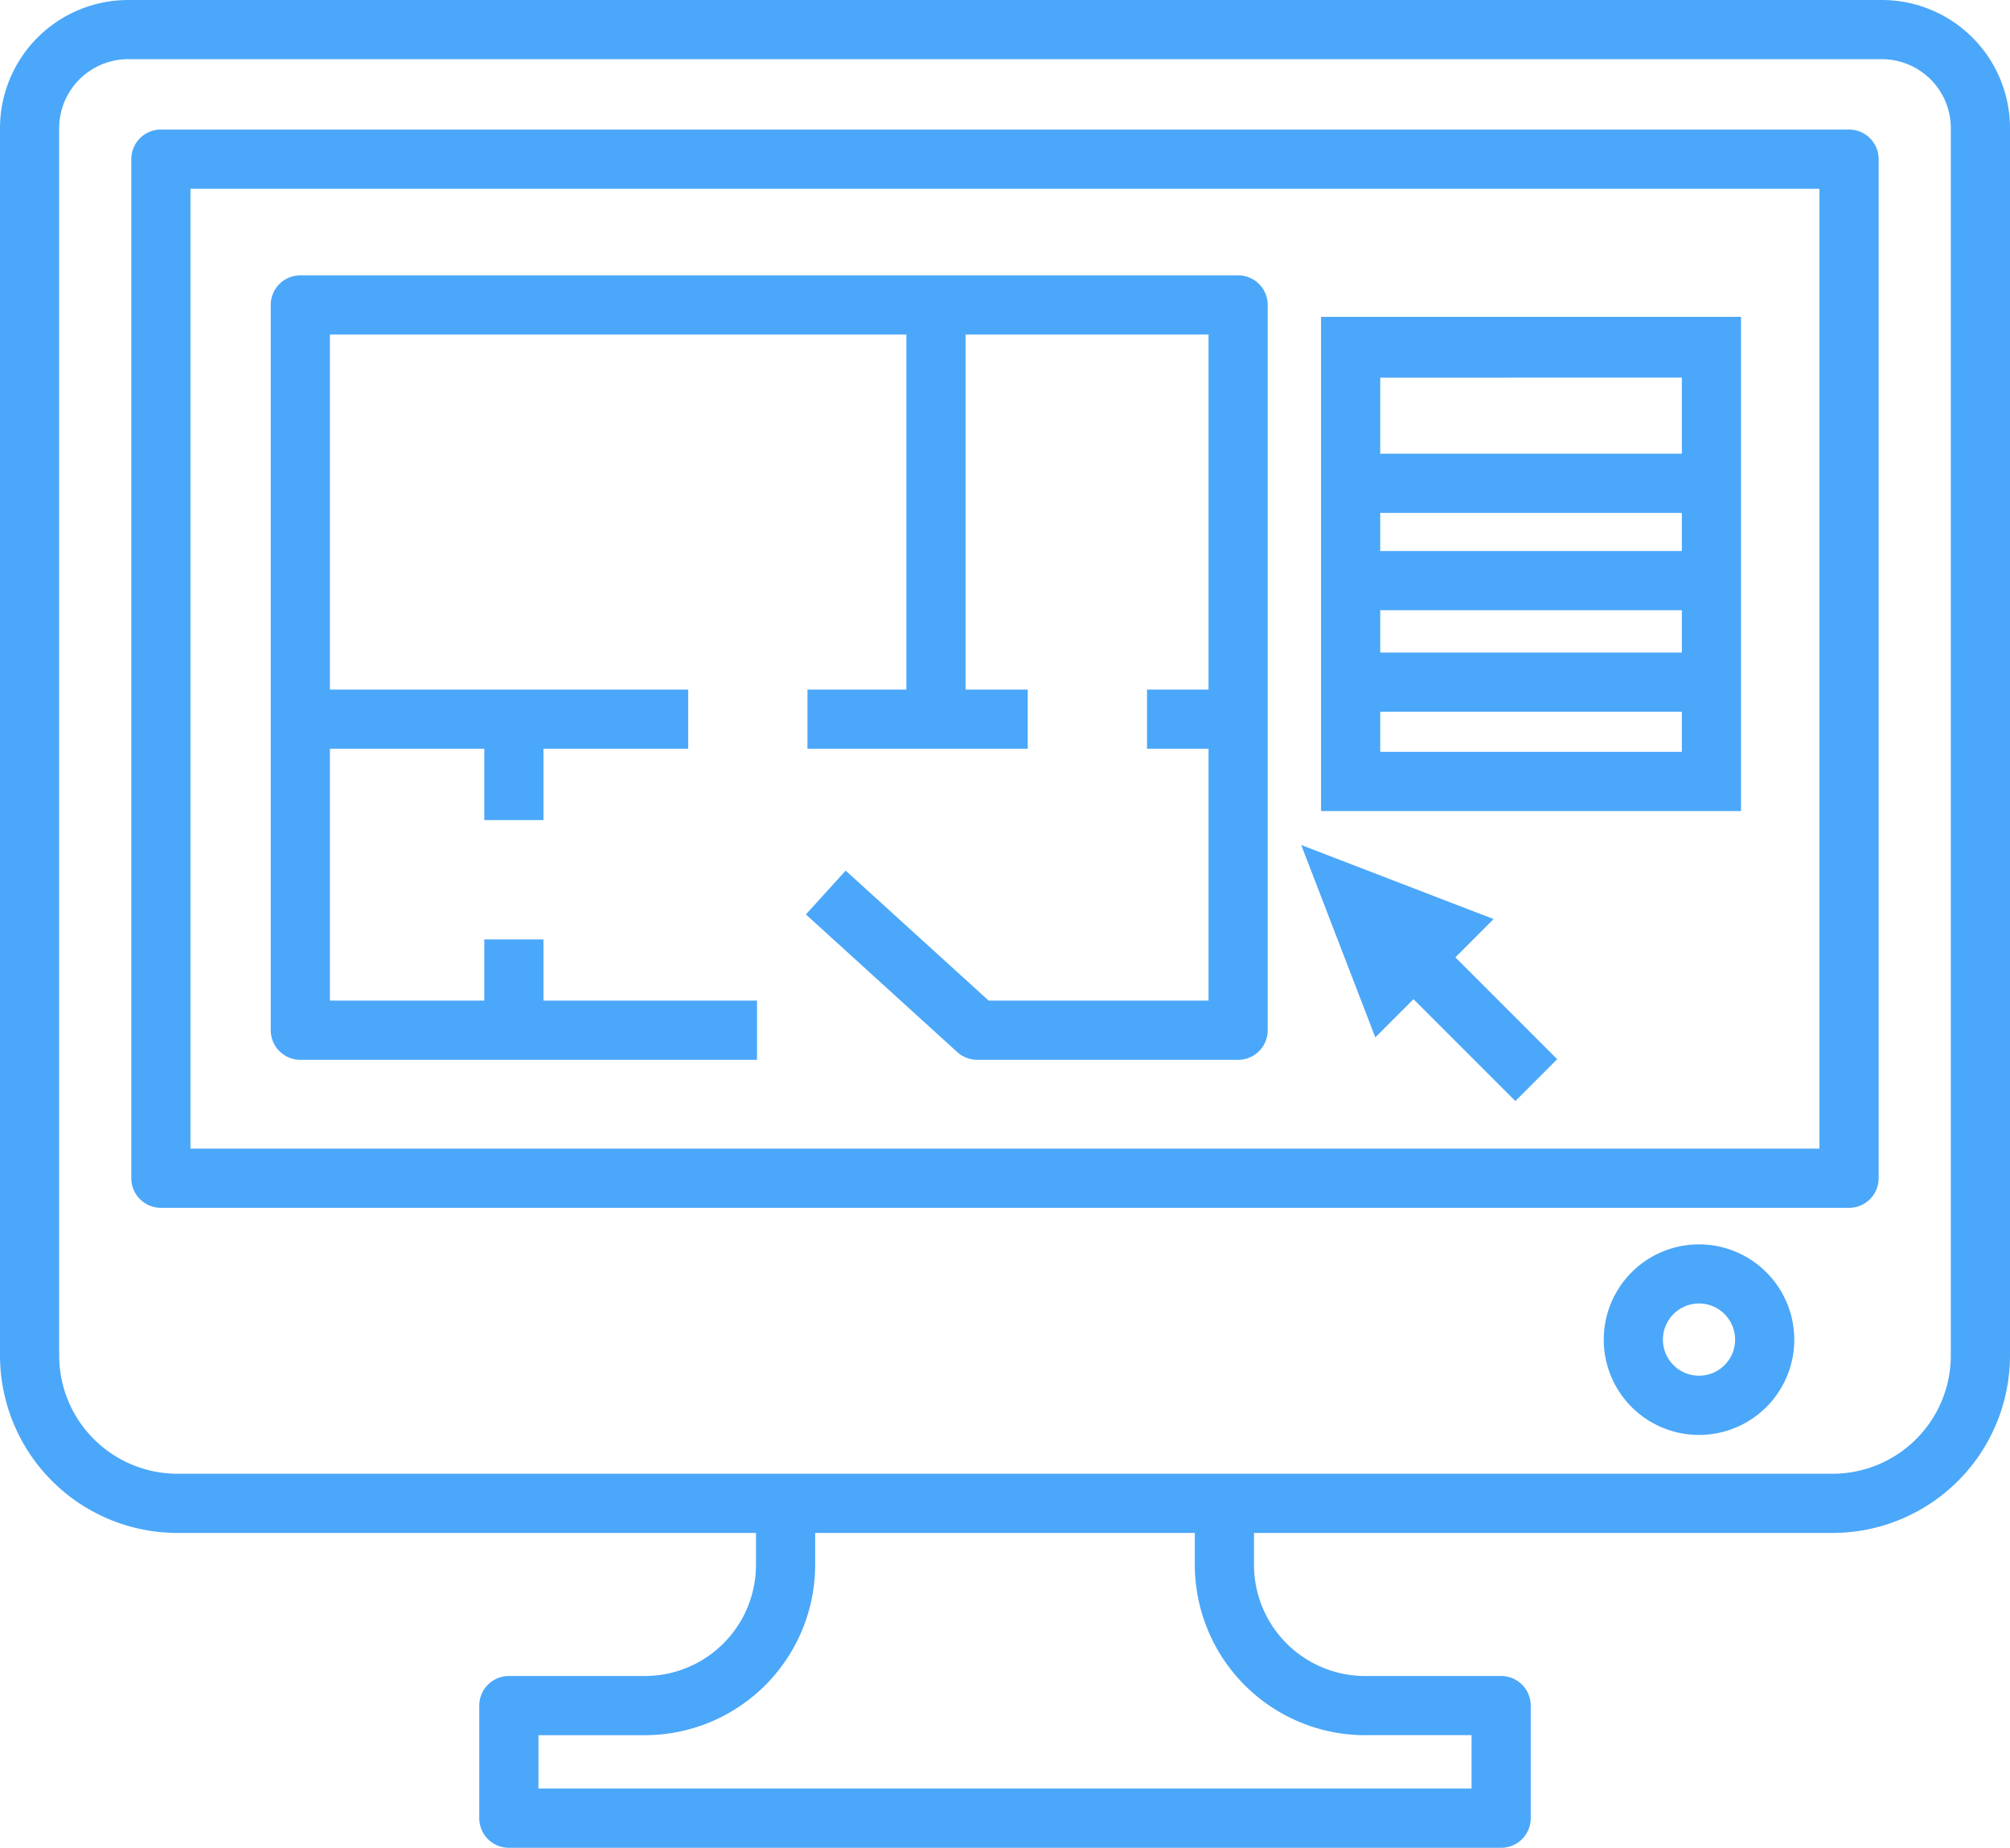
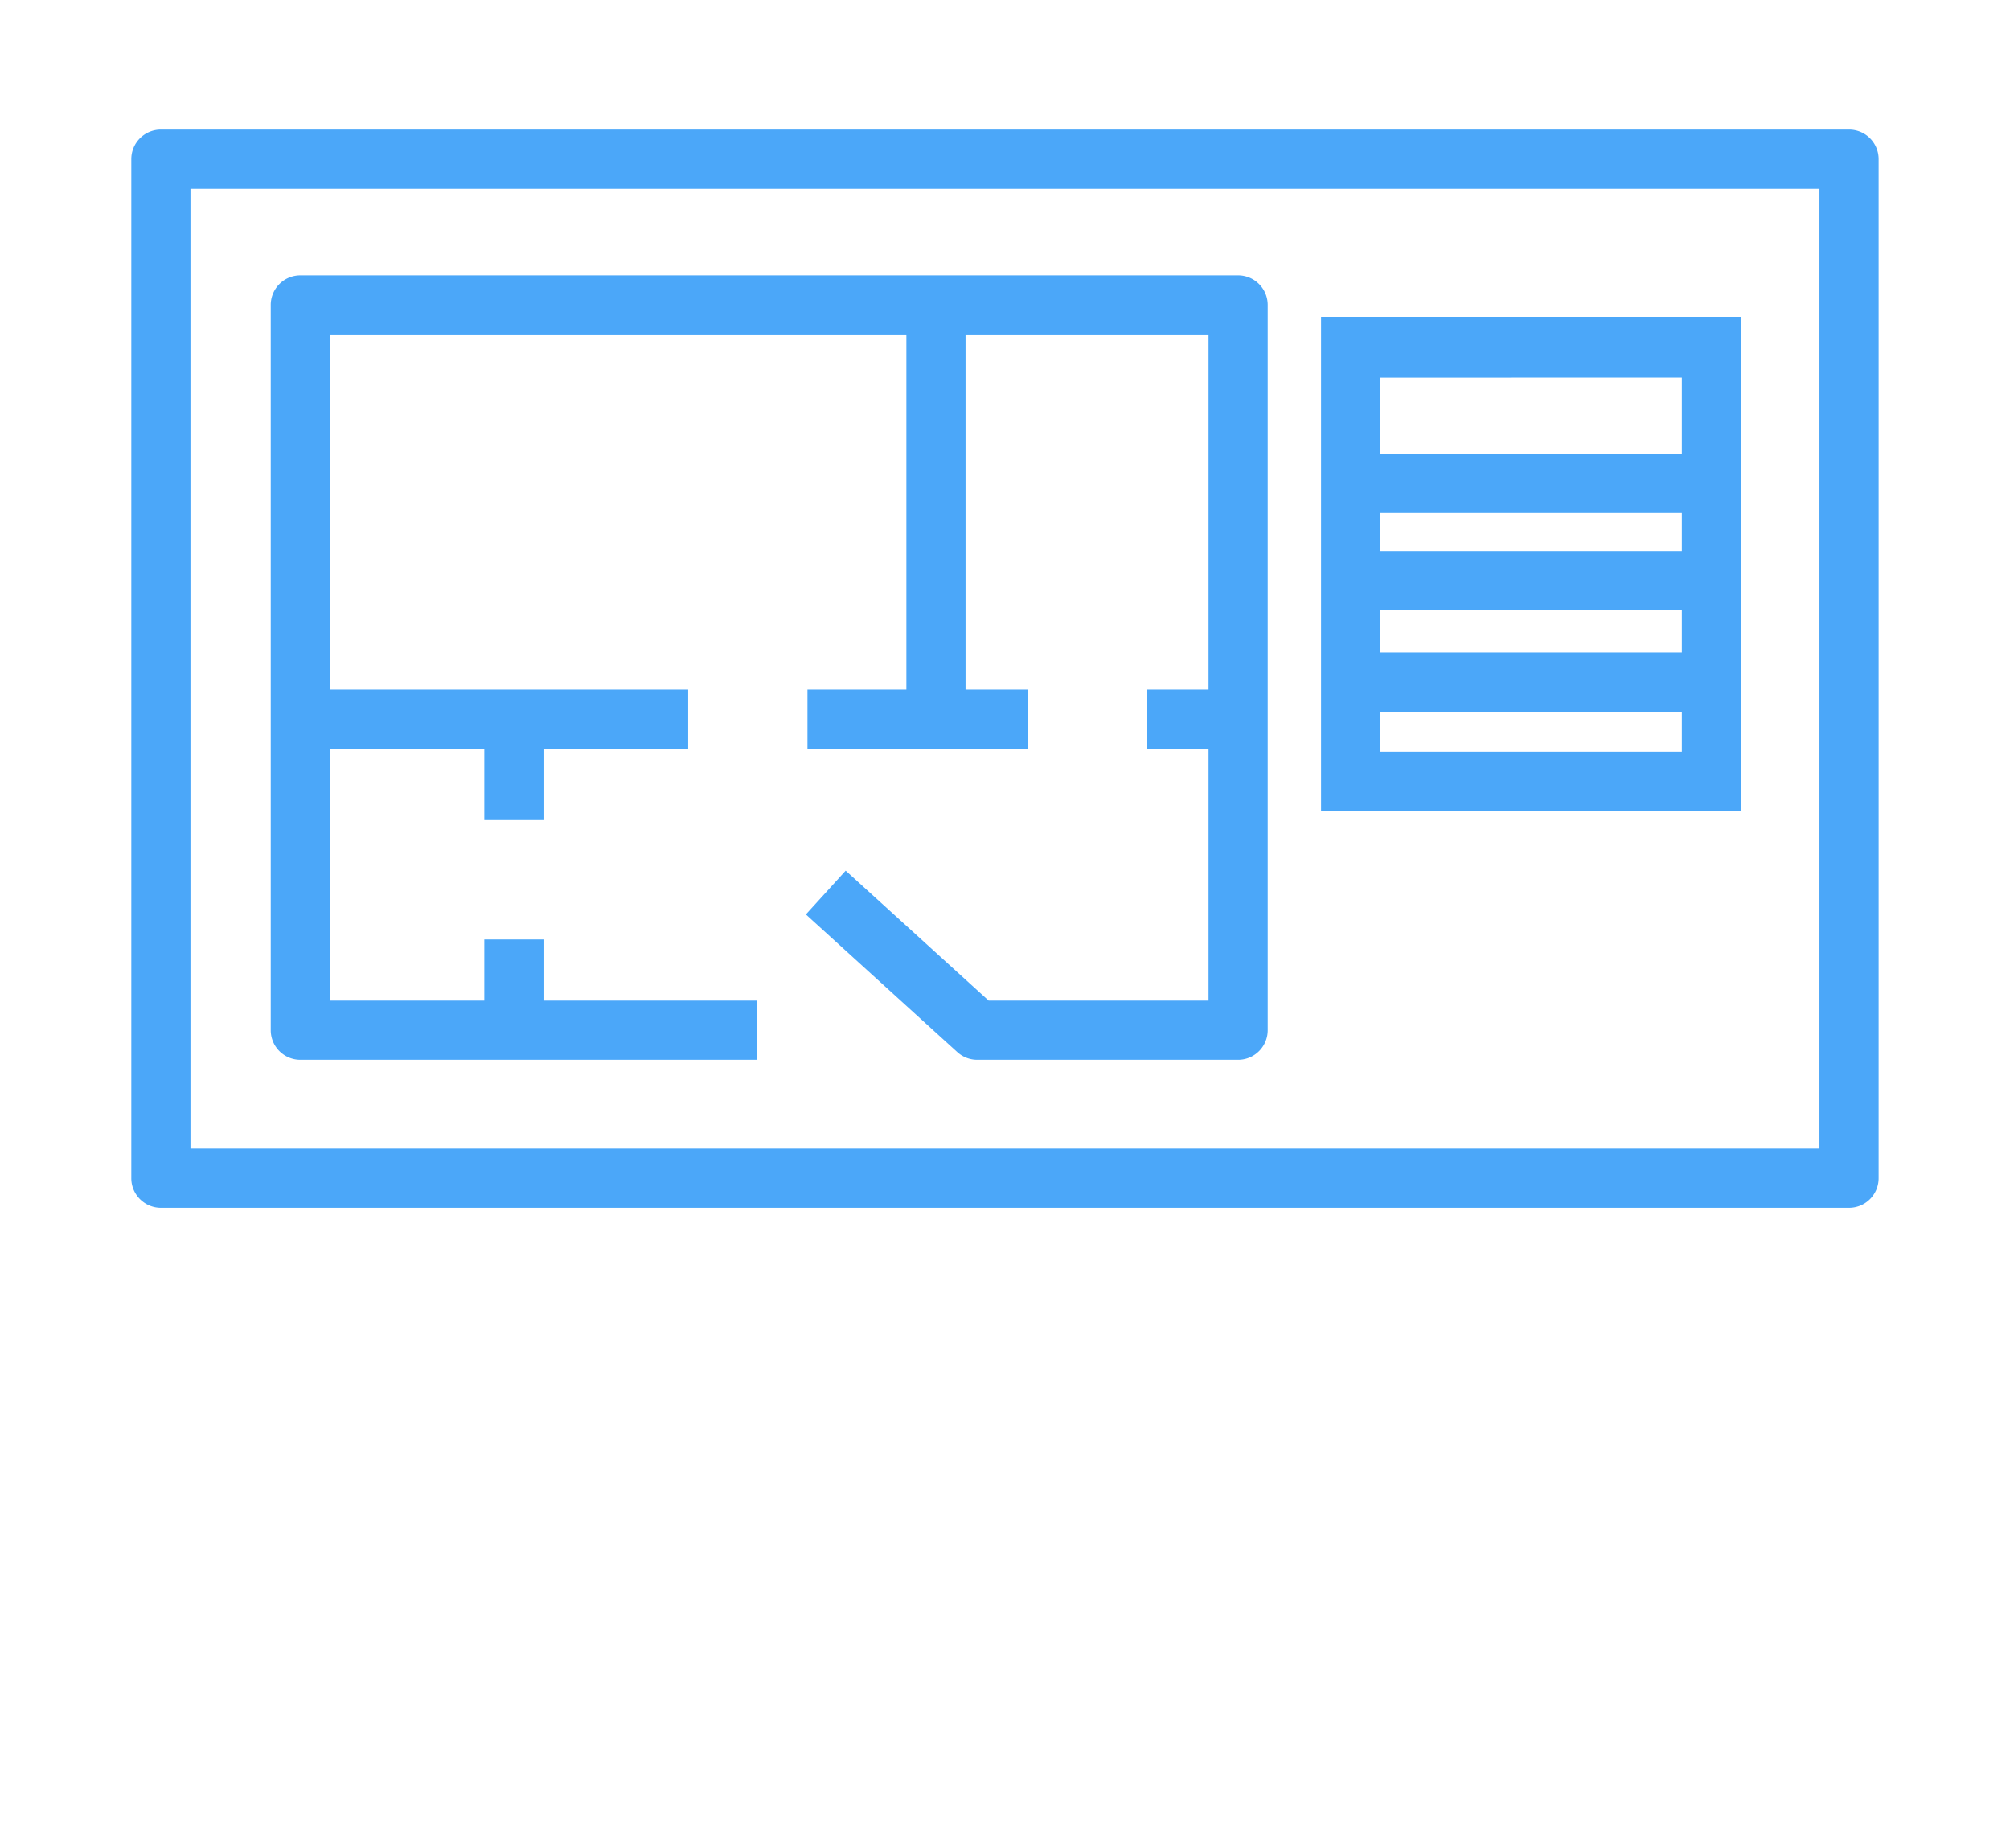
<svg xmlns="http://www.w3.org/2000/svg" viewBox="0 0 407.64 374.66">
  <defs>
    <style>.cls-1{fill:#4ba7f9;}</style>
  </defs>
  <g id="Capa_2" data-name="Capa 2">
    <g id="Layer_5" data-name="Layer 5">
-       <path class="cls-1" d="M381.64,0H26A26,26,0,0,0,0,26V274.82a36,36,0,0,0,36,36H153.32v6.48a22.55,22.55,0,0,1-22.53,22.53H103.2a6,6,0,0,0-6,6v22.83a6,6,0,0,0,6,6H304.44a6,6,0,0,0,6-6V345.83a6,6,0,0,0-6-6H276.85a22.55,22.55,0,0,1-22.53-22.53v-6.48H371.64a36,36,0,0,0,36-36V26A26,26,0,0,0,381.64,0ZM254.32,298.82H36a24,24,0,0,1-24-24V26A14,14,0,0,1,26,12H381.64a14,14,0,0,1,14,14V274.82a24,24,0,0,1-24,24Zm22.53,53h21.59v10.83H109.2V351.83h21.59a34.57,34.57,0,0,0,34.53-34.53v-6.48h77v6.48A34.57,34.57,0,0,0,276.85,351.83Z" />
      <path class="cls-1" d="M375,26.27H32.63a6,6,0,0,0-6,6V238.9a6,6,0,0,0,6,6H375a6,6,0,0,0,6-6V32.27A6,6,0,0,0,375,26.27ZM369,232.9H38.63V38.27H369Z" />
-       <path class="cls-1" d="M344.57,252.31a19.32,19.32,0,1,0,19.32,19.31A19.33,19.33,0,0,0,344.57,252.31Zm0,26.63a7.32,7.32,0,1,1,7.32-7.32A7.32,7.32,0,0,1,344.57,278.94Z" />
-       <polygon class="cls-1" points="286.67 202.59 307.33 223.25 315.81 214.76 295.16 194.11 302.91 186.35 263.9 171.34 278.92 210.34 286.67 202.59" />
      <path class="cls-1" d="M353.09,104V64.24H267.92V164.45h85.17Zm-12-27.44V92H279.92V76.57Zm-61.17,67.75h61.17v8.13H279.92Zm61.17-12H279.92v-8.58h61.17Zm0-20.58H279.92V104h61.17Z" />
      <path class="cls-1" d="M60.91,214.89h92.62v-12H110.22V190.48h-12v12.41H66.91V151.82H98.22v14.47h12V151.82h29.35v-12H66.91v-72H183.82v72H163.76v12h44.67v-12H195.82v-72H245.1v72H232.62v12H245.1v51.07H200.51l-29-26.36-8.07,8.88,1.25,1.14,24.57,22.34,4.88,4.43a6,6,0,0,0,4,1.57H251.1a6,6,0,0,0,6-6V61.83a6,6,0,0,0-6-6H60.91a6,6,0,0,0-6,6V208.89A6,6,0,0,0,60.91,214.89Z" />
    </g>
  </g>
</svg>